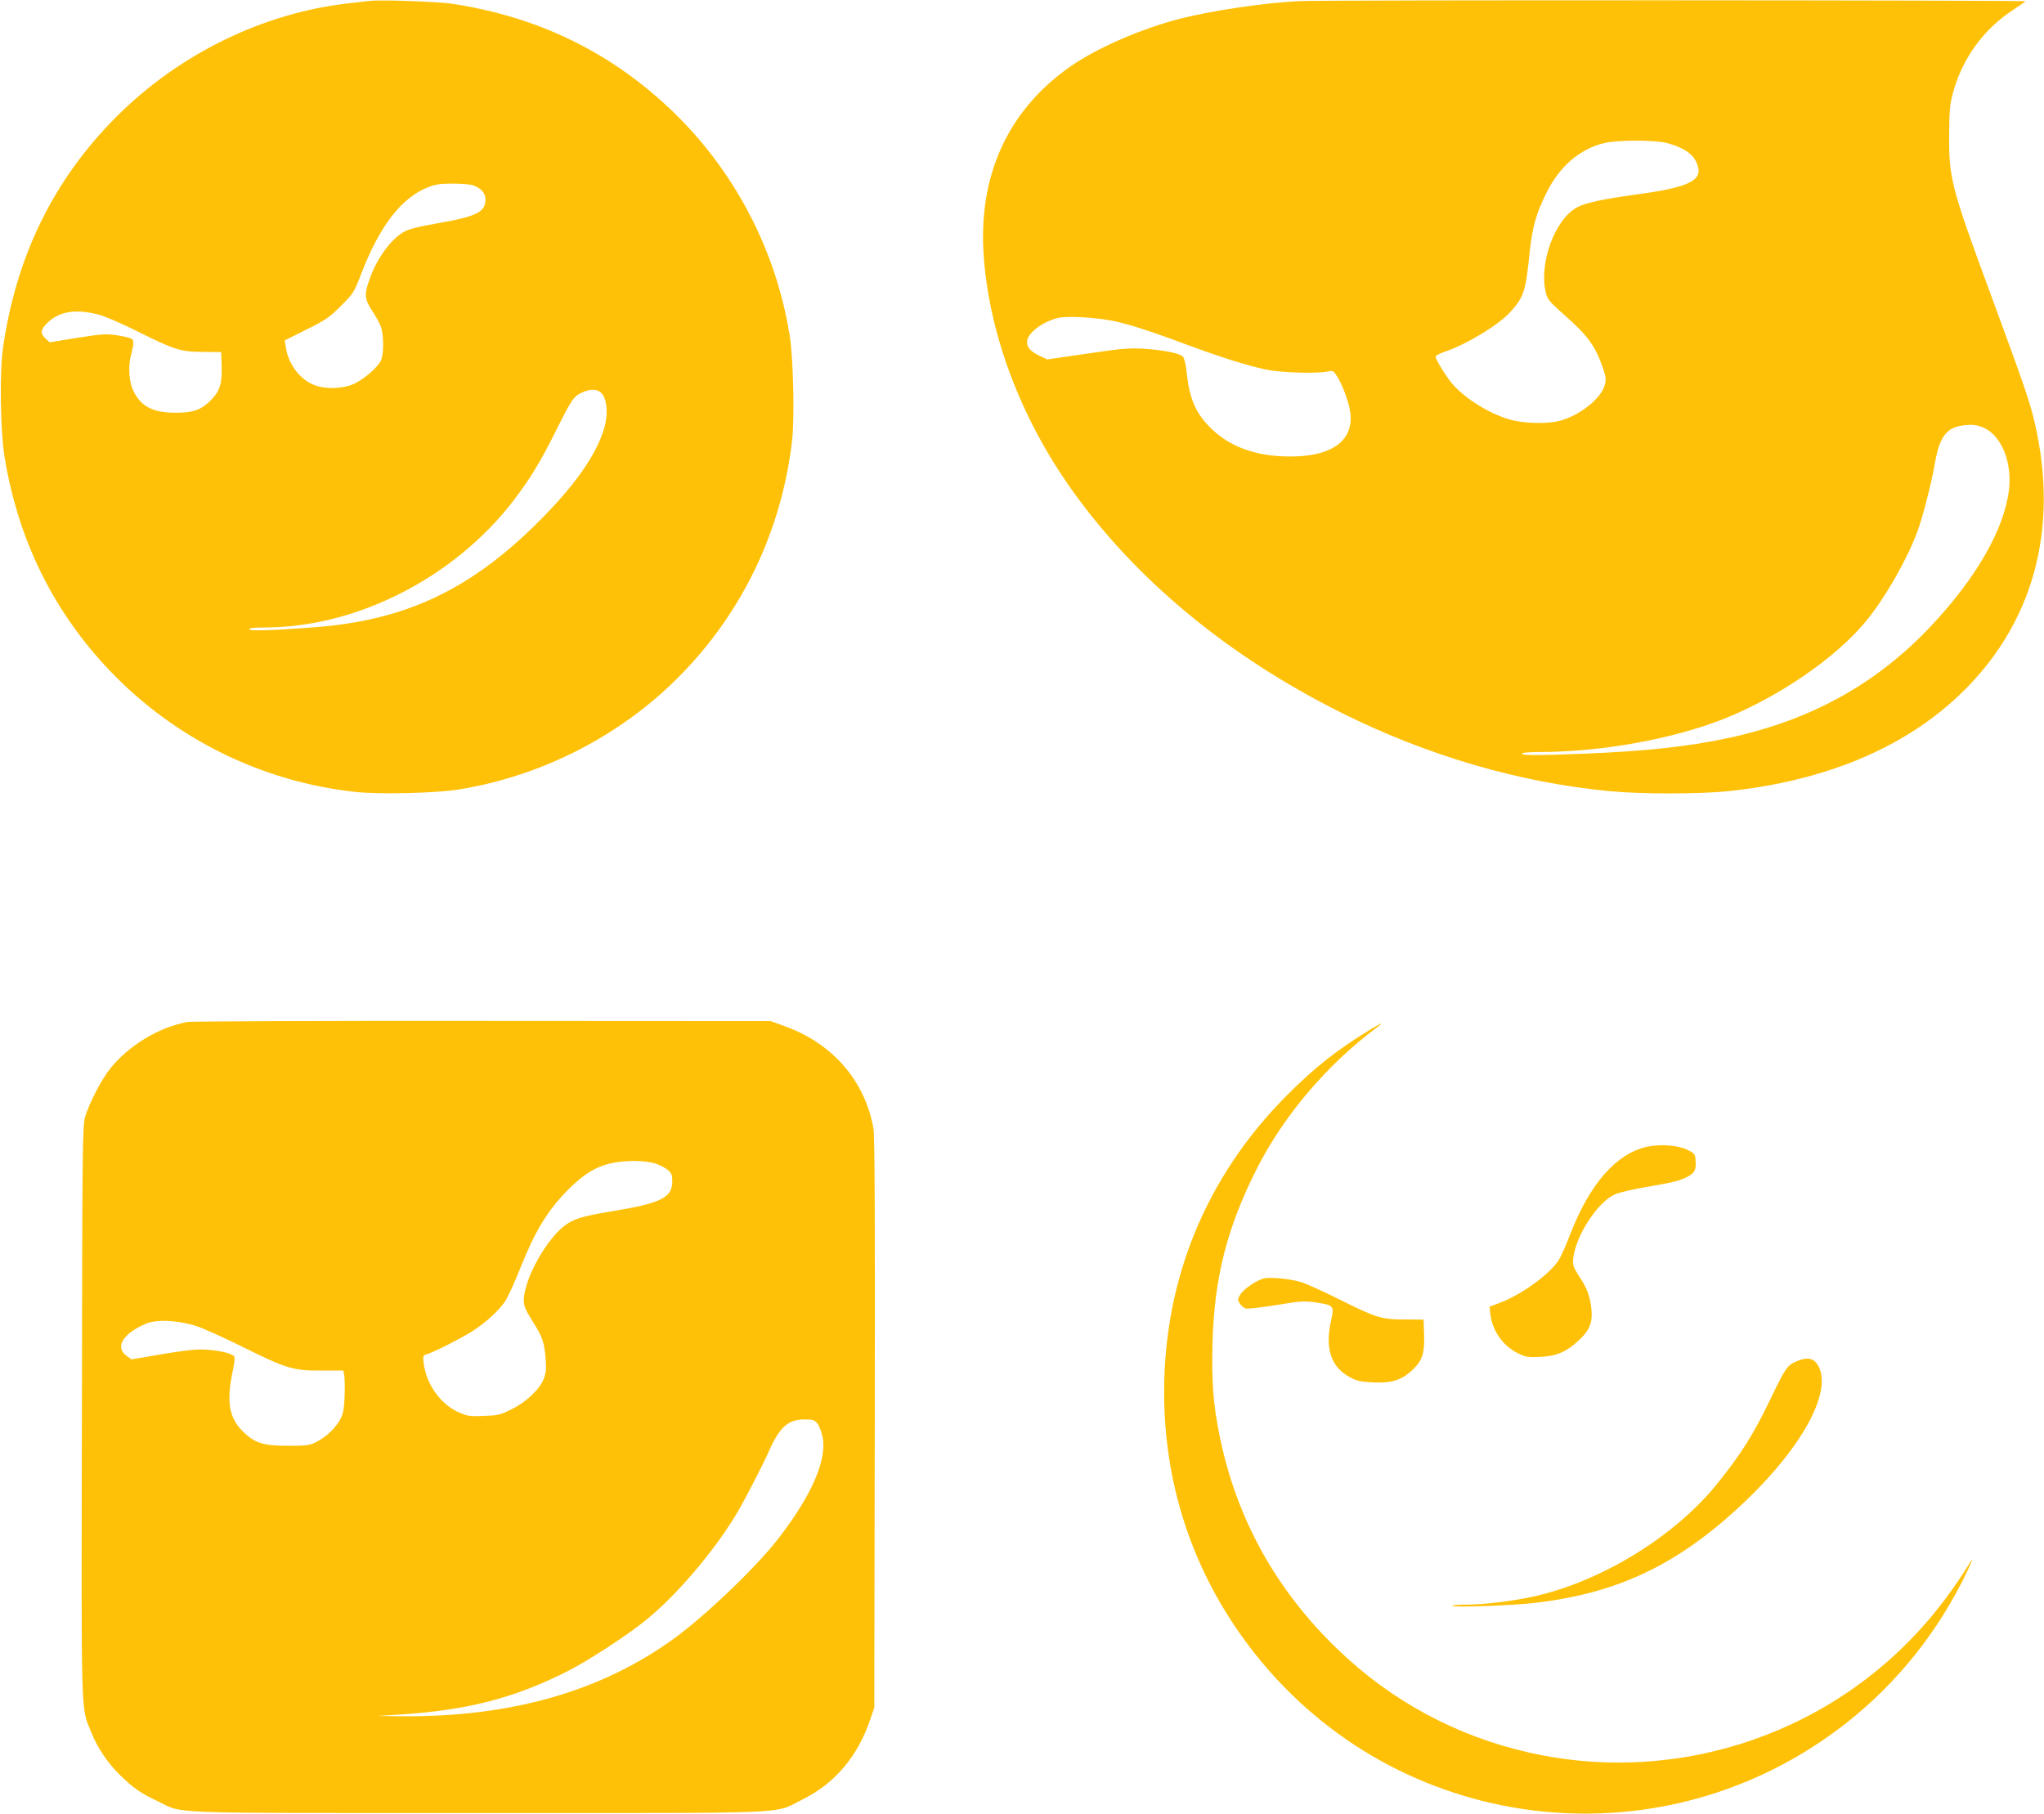
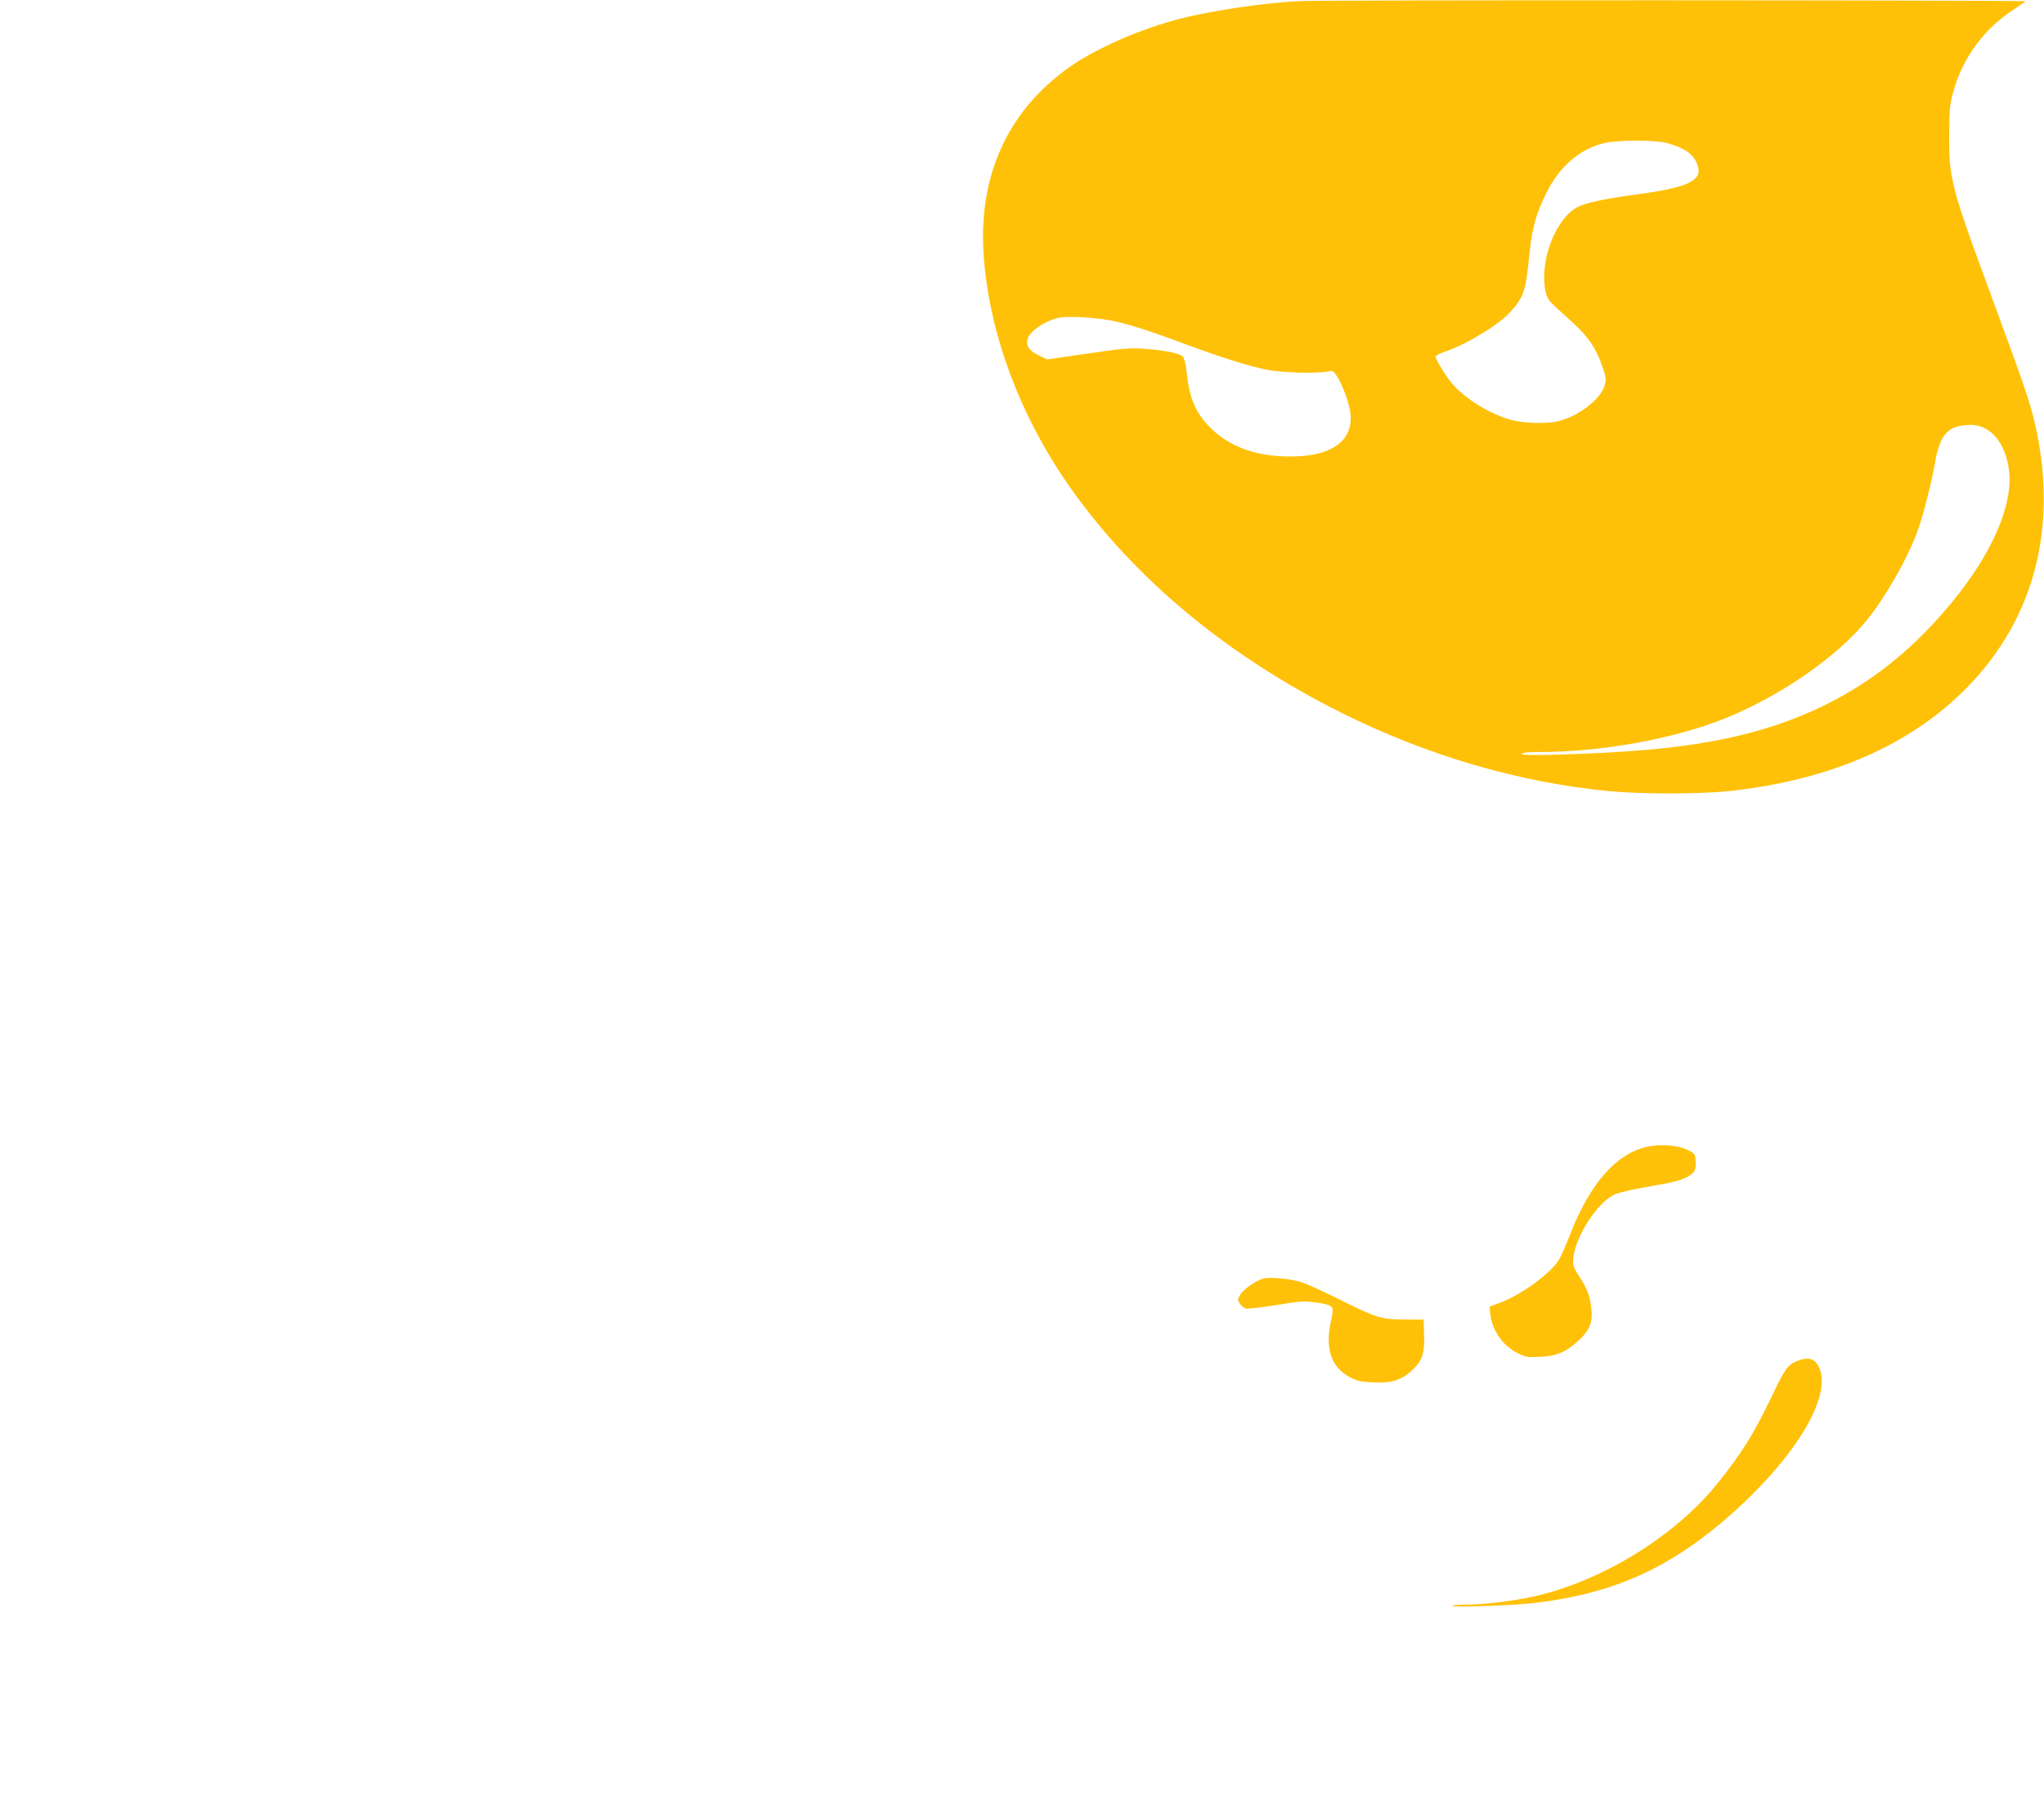
<svg xmlns="http://www.w3.org/2000/svg" version="1.0" width="1280pt" height="1136pt" viewBox="0 0 1280 1136" preserveAspectRatio="xMidYMid meet">
  <g transform="translate(0,1136) scale(0.1,-0.1)" fill="#ffc107" stroke="none">
-     <path d="M2310 11354 c-19 -2 -78 -9 -130 -15 -534 -61 -1058 -317 -1450 -709 -394 -394 -631 -877 -712 -1455 -21 -150 -16 -514 10 -674 85 -521 304 -968 659 -1341 406 -426 953 -697 1540 -760 146 -16 502 -8 643 15 521 83 1017 337 1385 710 397 402 642 916 706 1483 15 139 7 515 -16 652 -85 531 -342 1023 -726 1396 -386 373 -840 596 -1384 680 -95 14 -451 27 -525 18z m657 -1156 c50 -21 73 -49 73 -88 0 -78 -55 -106 -303 -149 -125 -22 -179 -36 -211 -55 -80 -47 -168 -168 -211 -293 -35 -97 -33 -125 16 -200 23 -35 47 -80 55 -101 18 -51 18 -176 -1 -211 -24 -48 -121 -128 -180 -150 -79 -30 -184 -28 -250 3 -83 38 -149 130 -164 226 l-8 48 136 68 c121 60 144 76 216 148 79 79 82 84 129 206 114 294 247 468 413 536 48 19 76 24 160 24 57 0 114 -5 130 -12z m-2355 -807 c44 -11 145 -55 244 -104 238 -119 273 -130 414 -131 l115 -1 3 -90 c3 -107 -11 -153 -65 -209 -60 -62 -111 -81 -223 -81 -144 0 -219 40 -266 140 -26 54 -32 148 -15 215 21 82 21 99 2 110 -11 5 -52 15 -93 21 -64 9 -93 7 -245 -17 l-172 -28 -26 24 c-35 33 -31 57 14 100 73 70 175 86 313 51z m3140 -482 c47 -25 61 -130 32 -230 -50 -169 -185 -361 -414 -589 -426 -425 -835 -617 -1405 -659 -264 -20 -405 -24 -405 -12 0 7 32 11 98 11 574 0 1183 310 1554 790 104 135 171 245 264 431 105 211 116 226 168 250 47 21 79 24 108 8z" />
    <path d="M8135 11353 c-220 -11 -536 -58 -737 -108 -249 -63 -534 -187 -703 -307 -388 -275 -573 -686 -534 -1191 36 -483 230 -1000 542 -1442 401 -569 985 -1054 1699 -1410 537 -268 1112 -436 1675 -490 200 -19 566 -19 747 0 603 64 1092 267 1443 599 465 440 631 1041 474 1712 -31 132 -64 228 -276 804 -248 672 -261 723 -259 1005 1 140 5 184 23 250 57 215 191 401 376 522 39 26 74 50 80 55 8 7 -4405 9 -4550 1z m2300 -888 c125 -33 186 -81 201 -162 14 -77 -85 -120 -368 -158 -227 -31 -340 -55 -391 -83 -142 -77 -242 -353 -196 -538 10 -40 25 -57 118 -139 146 -129 191 -192 240 -333 18 -54 20 -69 10 -104 -22 -84 -157 -191 -283 -224 -67 -18 -193 -17 -281 1 -133 28 -312 135 -396 238 -38 46 -99 147 -99 163 0 6 23 19 52 29 135 44 344 170 416 251 86 96 96 126 122 383 16 148 40 233 102 359 82 168 210 279 364 316 83 20 313 20 389 1z m-3485 -1111 c101 -18 242 -63 480 -152 213 -79 387 -134 500 -157 90 -19 314 -26 382 -12 35 7 38 6 61 -30 38 -61 78 -173 84 -235 16 -160 -104 -256 -332 -266 -239 -10 -425 53 -555 189 -86 90 -122 177 -139 338 -5 50 -15 89 -24 98 -21 21 -123 41 -247 49 -91 5 -138 1 -353 -31 l-249 -36 -55 26 c-58 29 -79 59 -69 98 13 52 108 118 198 137 55 11 208 3 318 -16z m5477 -675 c110 -53 175 -219 153 -392 -31 -244 -205 -548 -486 -846 -343 -366 -759 -595 -1279 -705 -251 -53 -507 -80 -885 -96 -305 -12 -400 -12 -400 0 0 6 43 10 109 10 389 0 837 81 1160 209 344 138 702 384 890 615 115 141 250 375 316 551 33 86 90 307 111 429 32 188 81 242 223 245 27 1 62 -7 88 -20z" />
-     <path d="M1171 4959 c-181 -35 -366 -148 -481 -292 -56 -70 -130 -213 -157 -302 -16 -56 -18 -167 -20 -1847 -4 -1961 -7 -1845 57 -2004 40 -101 102 -193 183 -273 80 -78 129 -113 232 -161 172 -82 -11 -75 2010 -75 2041 0 1840 -9 2033 86 201 100 345 270 423 504 l24 70 3 1780 c2 1265 0 1799 -8 1845 -52 300 -256 536 -559 644 l-86 31 -1805 1 c-1000 1 -1825 -2 -1849 -7z m2927 -884 c28 -9 65 -27 82 -41 26 -22 30 -33 30 -74 0 -100 -71 -136 -370 -185 -186 -31 -235 -45 -290 -81 -121 -80 -270 -344 -270 -480 0 -33 11 -59 55 -129 63 -100 73 -130 82 -237 5 -61 2 -87 -12 -124 -25 -65 -110 -146 -203 -191 -69 -35 -84 -38 -173 -41 -89 -4 -103 -1 -159 24 -112 50 -201 176 -217 307 -5 44 -4 49 17 54 41 11 220 102 292 148 83 54 159 124 200 183 17 24 61 120 98 214 91 228 168 354 290 479 140 142 236 185 421 188 42 0 98 -6 127 -14z m-2872 -1019 c44 -14 175 -73 290 -130 277 -138 320 -151 496 -150 l138 0 6 -33 c3 -18 4 -77 2 -131 -3 -73 -9 -107 -25 -137 -29 -56 -85 -110 -146 -143 -49 -25 -60 -27 -182 -27 -153 0 -203 15 -273 79 -99 91 -117 192 -72 402 7 33 11 68 8 76 -8 19 -81 38 -175 45 -54 4 -119 -2 -271 -27 l-199 -34 -31 23 c-76 53 -19 143 126 202 65 27 197 20 308 -15z m3893 -612 c11 -14 25 -51 32 -82 30 -144 -68 -369 -280 -642 -136 -176 -453 -479 -651 -623 -457 -331 -1021 -492 -1705 -486 l-150 2 130 8 c426 26 726 103 1059 272 125 63 363 218 481 312 192 153 425 424 572 665 49 80 168 310 210 405 65 146 119 195 220 195 54 0 64 -3 82 -26z" />
-     <path d="M8588 4916 c-213 -129 -355 -241 -533 -420 -501 -505 -765 -1144 -765 -1856 0 -606 197 -1171 574 -1644 887 -1115 2495 -1323 3641 -471 327 243 594 560 781 927 64 127 83 174 42 108 -57 -94 -128 -194 -197 -280 -608 -763 -1604 -1112 -2557 -896 -453 102 -862 323 -1197 646 -388 373 -636 823 -740 1340 -40 196 -50 338 -44 579 11 409 91 724 280 1096 169 332 441 651 752 882 44 33 28 28 -37 -11z" />
    <path d="M10310 4177 c-190 -45 -352 -229 -475 -542 -25 -66 -57 -139 -71 -162 -50 -87 -239 -225 -378 -275 l-58 -22 5 -48 c13 -104 79 -198 173 -244 49 -24 63 -26 142 -22 104 5 166 33 249 113 61 59 78 109 68 194 -10 78 -26 121 -75 196 -38 59 -42 70 -38 113 14 140 153 355 262 402 24 11 110 31 192 45 181 31 218 41 267 68 41 23 50 43 45 103 -3 36 -7 41 -52 63 -59 29 -172 37 -256 18z" />
    <path d="M7919 3354 c-44 -8 -132 -67 -152 -102 -18 -30 -18 -34 -3 -56 8 -14 25 -27 36 -31 12 -4 98 6 191 21 156 26 177 27 252 16 109 -16 113 -21 93 -110 -40 -176 -2 -293 116 -357 42 -23 67 -29 143 -33 118 -6 180 13 247 75 65 61 80 105 76 223 l-3 95 -120 1 c-145 0 -177 10 -416 130 -91 45 -194 92 -228 103 -62 20 -183 33 -232 25z" />
    <path d="M11244 2831 c-53 -24 -66 -44 -156 -231 -105 -220 -185 -347 -332 -530 -267 -332 -725 -614 -1152 -709 -132 -29 -311 -51 -422 -51 -53 0 -92 -4 -86 -8 11 -11 372 3 509 18 509 59 872 226 1264 581 380 345 595 705 527 884 -27 69 -72 82 -152 46z" />
  </g>
</svg>